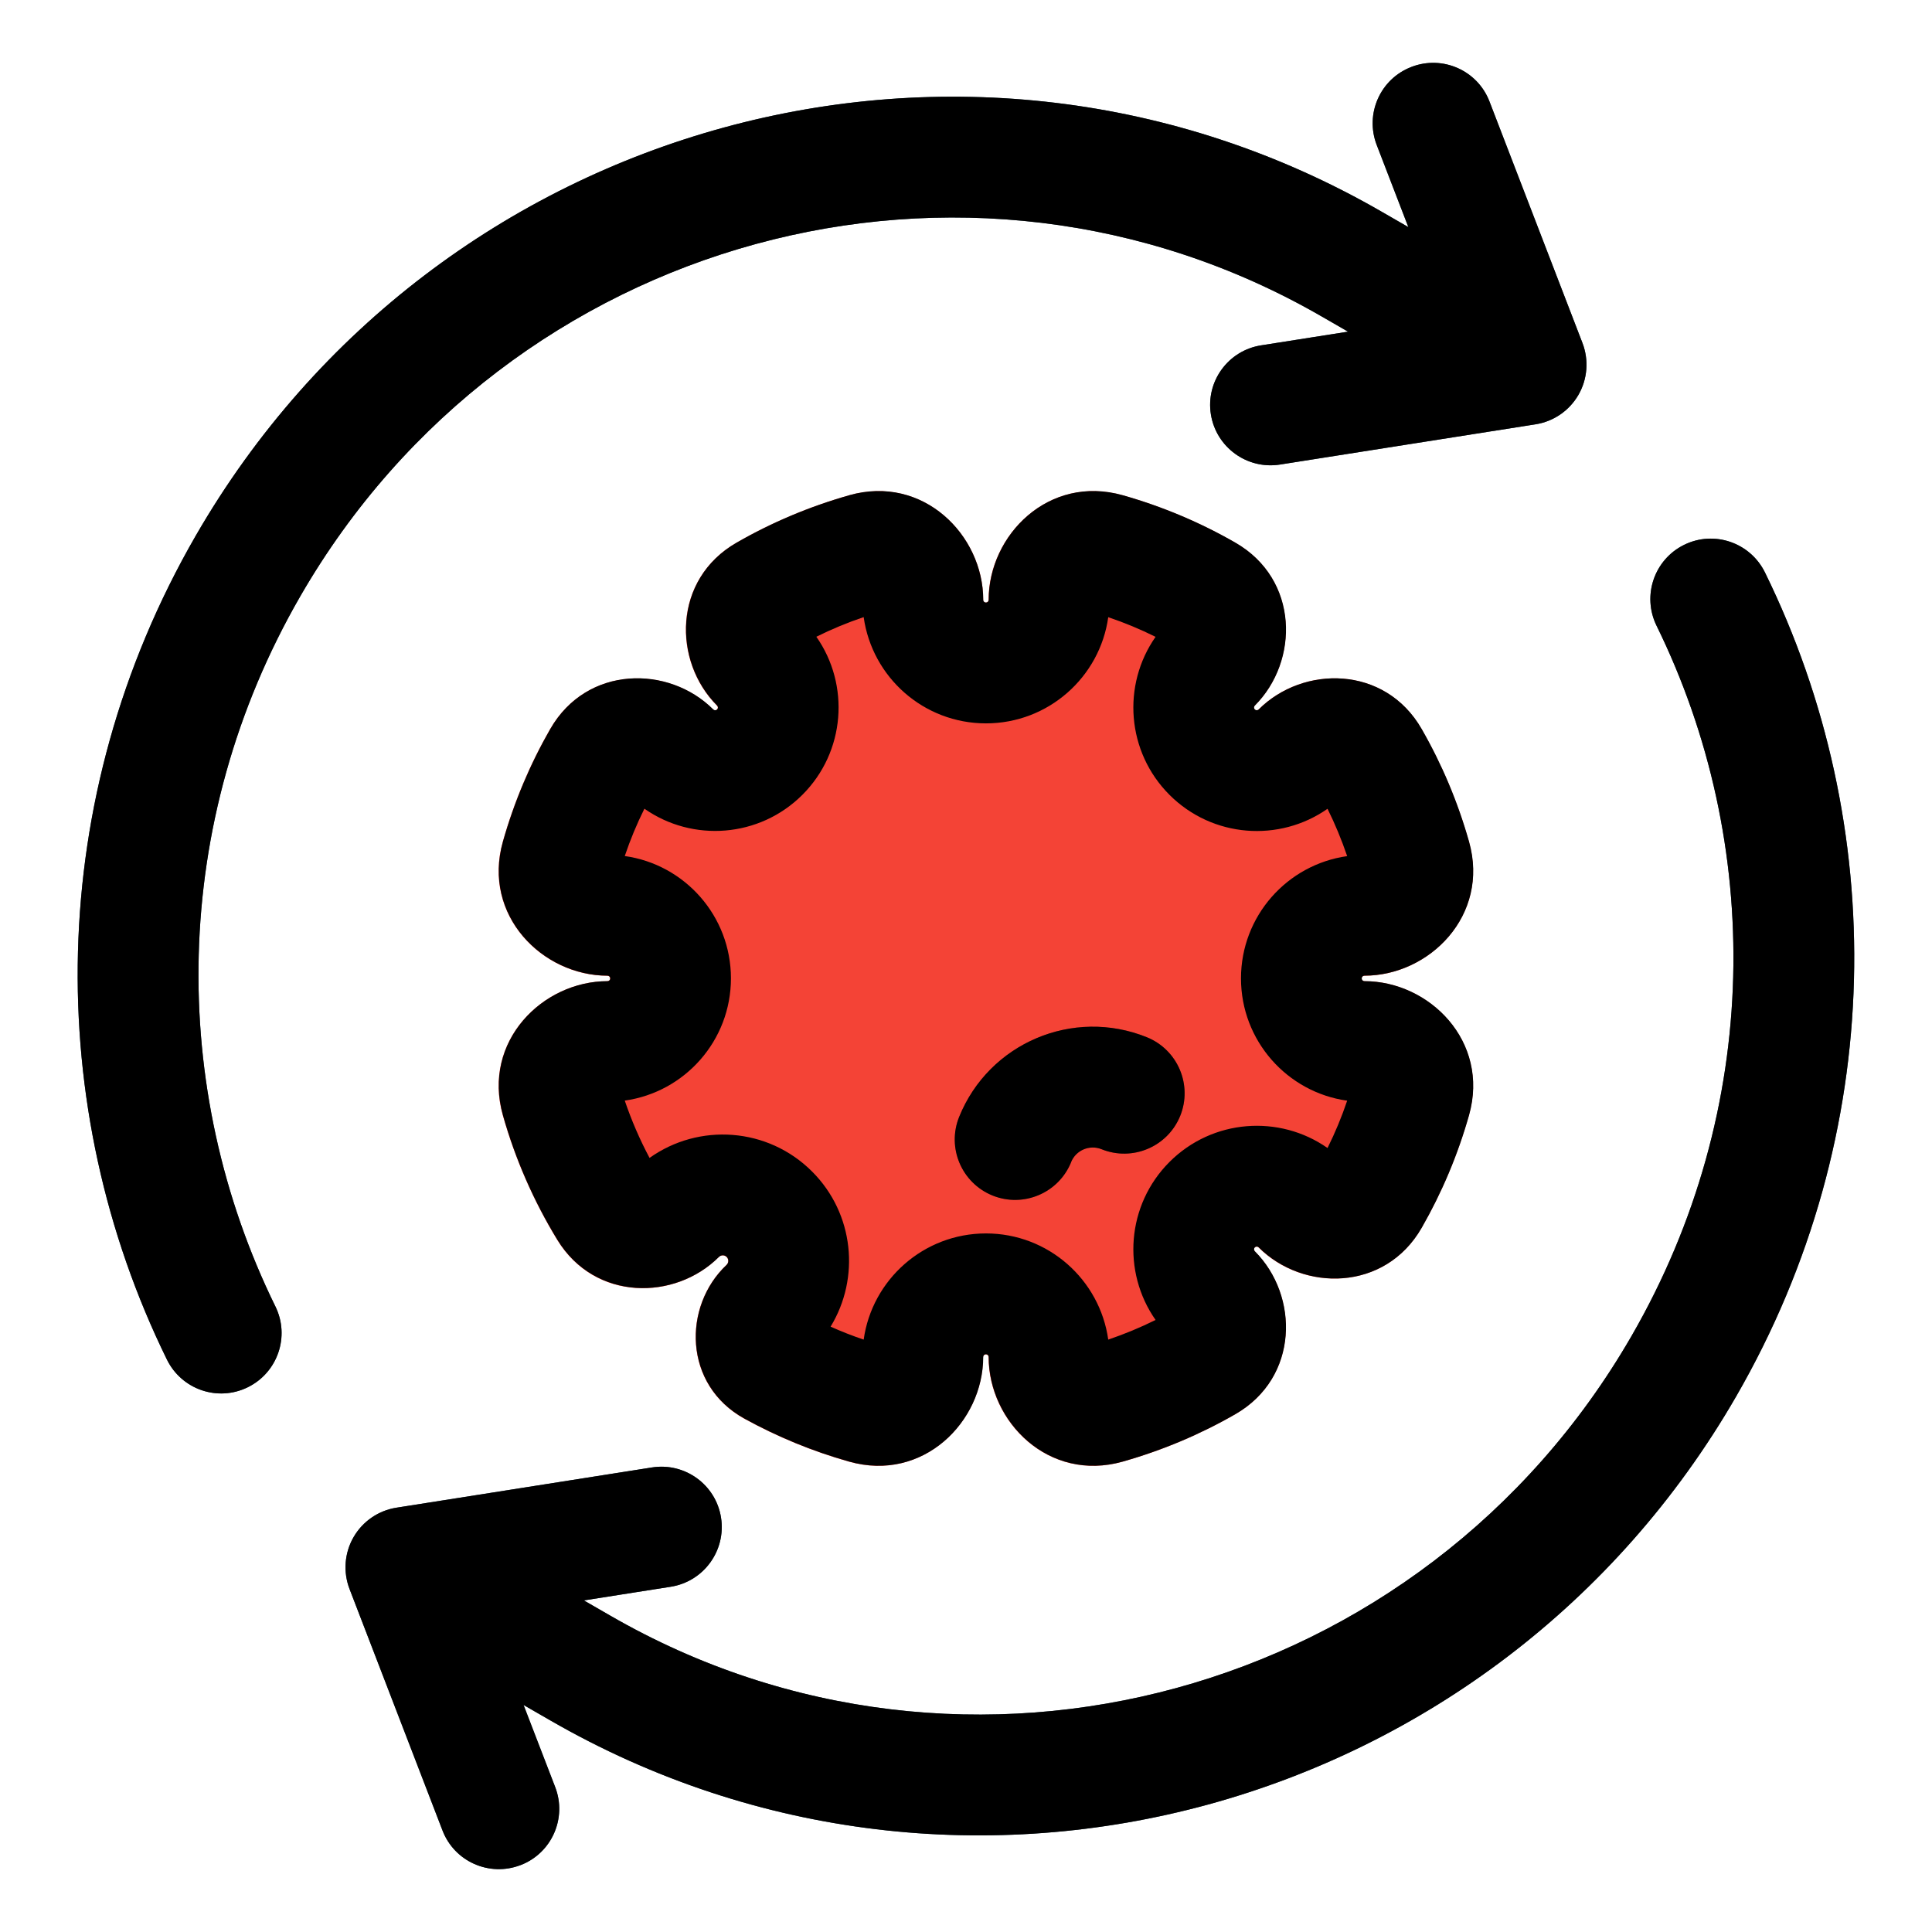
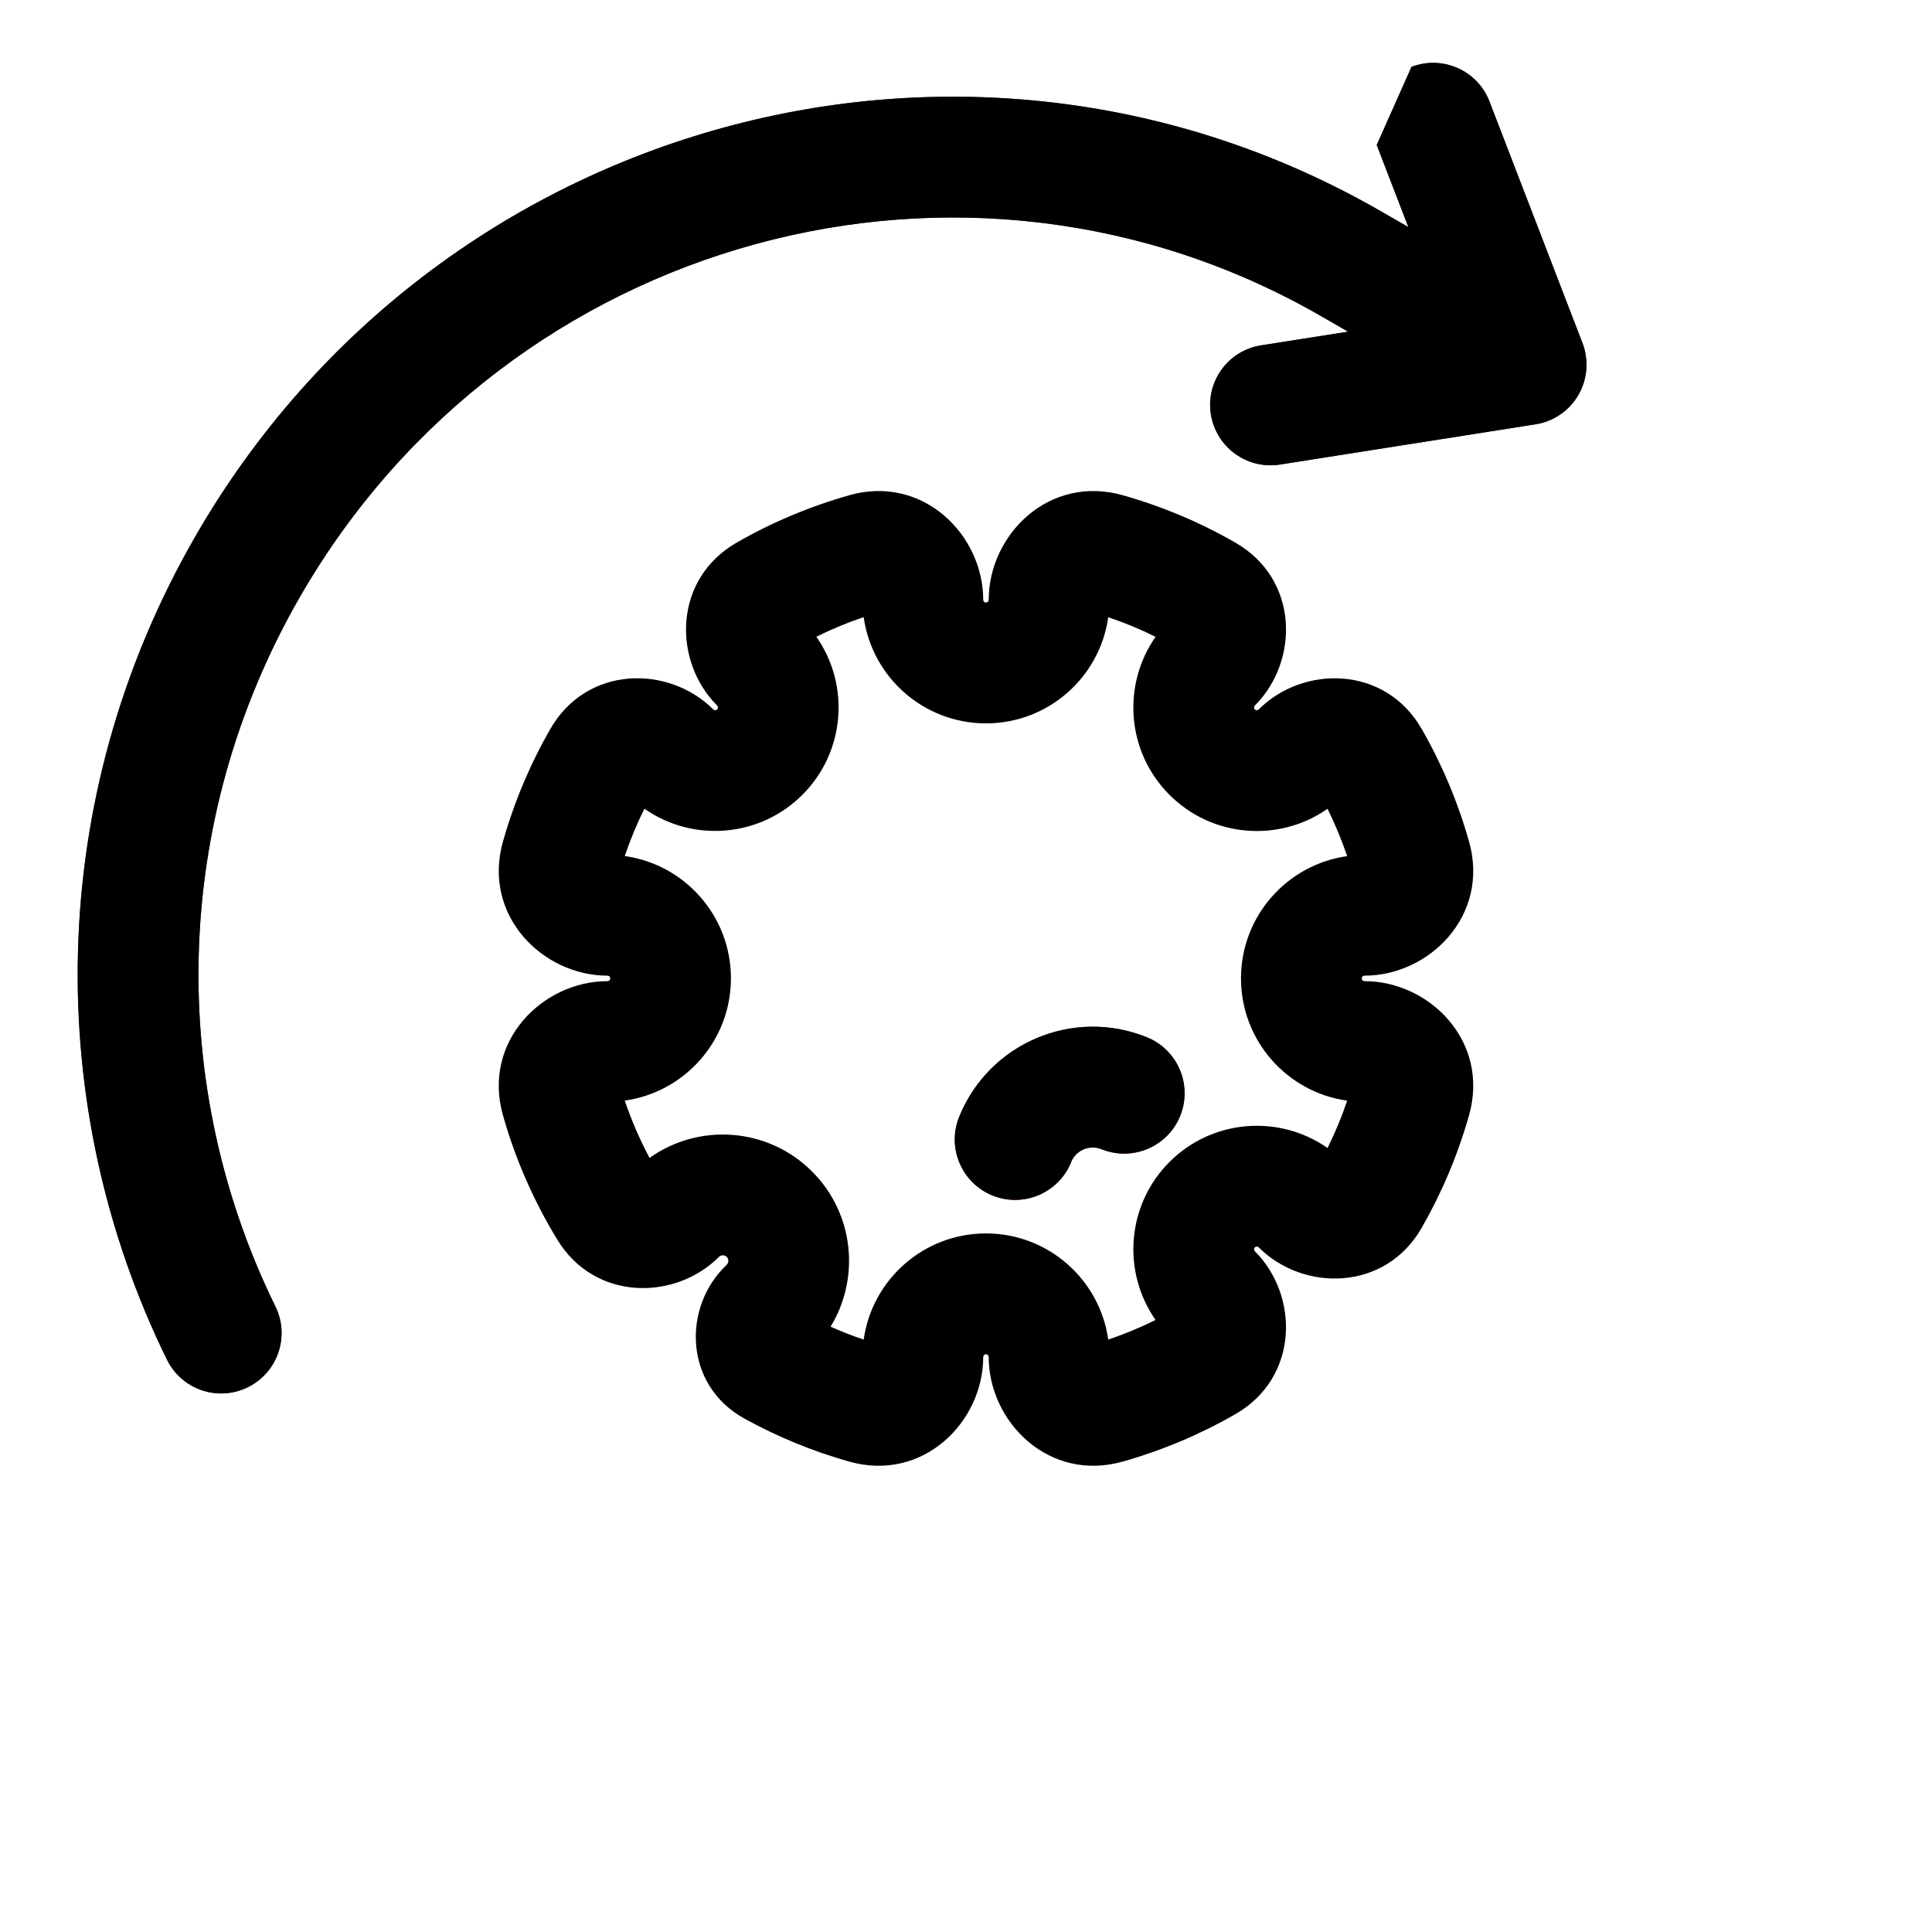
<svg xmlns="http://www.w3.org/2000/svg" xmlns:xlink="http://www.w3.org/1999/xlink" viewBox="0 0 24 24">
  <defs>
    <mask id="a">
      <path d="m0 0h24v24h-24z" fill="#fff" />
    </mask>
    <path id="d" d="m13.305 14.437c.06-.149.23-.221.379-.161.384.155.821-.03.977-.414.155-.384-.03-.821-.414-.977-.917-.371-1.961.072-2.332.989-.155.384.03.821.414.977.384.155.821-.03.977-.414z" />
-     <path id="c" d="m6.466 23.169c-.387.149-.821-.044-.969-.43l-1.155-3c-.081-.211-.063-.448.05-.644.113-.196.309-.331.533-.366l3.175-.5c.409-.064.793.215.857.624.064.409-.215.793-.624.858l-1.08.17.328.189c4.418 2.551 10.101 1.006 12.686-3.473 1.629-2.821 1.636-6.126.311-8.825-.182-.372-.029-.821.343-1.004.372-.183.821-.029 1.004.343 1.538 3.132 1.529 6.968-.358 10.236-2.993 5.184-9.588 6.994-14.735 4.022l-.328-.189.393 1.02c.149.387-.044.821-.43.969z" />
-     <path id="b" d="m17.534.831c.387-.149.821.044.969.43l1.155 3c.081.211.063.448-.05.644-.113.196-.309.331-.533.366l-3.175.5c-.409.064-.793-.215-.858-.624s.215-.793.624-.857l1.08-.17-.328-.189c-4.418-2.551-10.101-1.005-12.686 3.473-1.629 2.821-1.636 6.126-.311 8.825.183.372.029.821-.343 1.004-.372.183-.821.029-1.004-.343-1.538-3.132-1.529-6.967.358-10.236 2.993-5.184 9.587-6.994 14.735-4.022l.328.189-.393-1.02c-.149-.387.044-.821.43-.969z" />
+     <path id="b" d="m17.534.831c.387-.149.821.044.969.43l1.155 3c.081.211.063.448-.05.644-.113.196-.309.331-.533.366l-3.175.5c-.409.064-.793-.215-.858-.624s.215-.793.624-.857l1.08-.17-.328-.189c-4.418-2.551-10.101-1.005-12.686 3.473-1.629 2.821-1.636 6.126-.311 8.825.183.372.029.821-.343 1.004-.372.183-.821.029-1.004-.343-1.538-3.132-1.529-6.967.358-10.236 2.993-5.184 9.587-6.994 14.735-4.022l.328.189-.393-1.02z" />
  </defs>
  <g fill-rule="evenodd" mask="url(#a)">
    <use fill="#354d58" xlink:href="#b" />
    <use fill="#354d58" xlink:href="#c" />
-     <path d="m12.214 7.452c0-.805-.747-1.559-1.666-1.299-.494.14-.962.338-1.398.588-.795.456-.794 1.474-.243 2.025.013.013.013.034 0 .048-.013.013-.034.013-.048 0-.551-.551-1.57-.551-2.025.243-.25.435-.448.904-.588 1.398-.26.919.494 1.666 1.299 1.666.019 0 .034.015.034.034s-.015.034-.034.034c-.805 0-1.559.746-1.299 1.666.156.551.385 1.07.676 1.547.468.767 1.464.756 2.007.213.027-.027.07-.027.097 0 .027.027.027.072-.002.099-.545.512-.539 1.491.223 1.91.407.224.843.404 1.299.533.919.26 1.666-.494 1.666-1.299 0-.019.015-.034.034-.034s.034.015.034.034c0 .805.746 1.559 1.666 1.299.494-.14.962-.338 1.397-.588.795-.456.794-1.474.243-2.025-.013-.013-.013-.035 0-.048.013-.013.035-.013.048 0 .551.551 1.57.551 2.025-.243.25-.435.448-.904.588-1.398.26-.919-.494-1.666-1.299-1.666-.019 0-.034-.015-.034-.034s.015-.034.034-.034c.805 0 1.559-.747 1.299-1.666-.14-.494-.338-.962-.588-1.398-.456-.795-1.474-.794-2.025-.243-.013.013-.034.013-.048 0-.013-.013-.013-.034 0-.048.551-.551.551-1.57-.243-2.025-.435-.25-.904-.448-1.397-.588-.919-.26-1.666.494-1.666 1.299 0 .019-.015.034-.034.034s-.034-.015-.034-.034z" fill="#f44336" />
    <use fill="#aa2b21" xlink:href="#d" />
    <use xlink:href="#b" />
    <use xlink:href="#c" />
    <path d="m10.729 7.666c-.202.068-.399.15-.588.244.419.598.361 1.429-.173 1.963-.534.534-1.365.592-1.963.173-.094.189-.176.386-.244.588.745.104 1.319.745 1.319 1.519s-.573 1.414-1.319 1.519c.084.247.187.485.308.712.613-.437 1.469-.381 2.019.169.524.524.598 1.324.23 1.927.134.06.271.114.411.161.104-.745.745-1.319 1.519-1.319s1.414.573 1.519 1.319c.202-.069.399-.15.588-.244-.419-.598-.361-1.429.173-1.963.534-.534 1.365-.592 1.963-.173.094-.189.176-.386.244-.588-.745-.104-1.319-.745-1.319-1.519s.573-1.414 1.319-1.519c-.069-.202-.15-.399-.244-.588-.598.419-1.429.361-1.963-.173-.534-.534-.592-1.365-.173-1.963-.189-.094-.386-.176-.588-.244-.104.745-.745 1.319-1.519 1.319s-1.414-.573-1.519-1.319zm-.181-1.514c.919-.26 1.666.494 1.666 1.299 0 .019.015.034.034.034s.034-.015.034-.034c0-.805.746-1.559 1.666-1.299.494.14.962.338 1.397.588.795.456.794 1.474.243 2.025-.013.013-.013.034 0 .048.013.013.035.013.048 0 .551-.551 1.57-.551 2.025.243.25.435.448.904.588 1.398.26.919-.494 1.666-1.299 1.666-.019 0-.034.015-.034.034s.015.034.034.034c.805 0 1.559.746 1.299 1.666-.14.494-.338.962-.588 1.398-.456.795-1.474.794-2.025.243-.013-.013-.034-.013-.048 0-.013.013-.013.034 0 .048.551.551.551 1.57-.243 2.025-.435.25-.904.448-1.397.588-.919.26-1.666-.494-1.666-1.299 0-.019-.015-.034-.034-.034s-.034.015-.034.034c0 .805-.746 1.559-1.666 1.299-.457-.129-.892-.309-1.299-.533-.762-.419-.768-1.397-.223-1.91.028-.027.029-.071.002-.099-.027-.027-.07-.027-.097 0-.543.542-1.539.553-2.007-.213-.291-.477-.521-.997-.676-1.547-.26-.919.494-1.666 1.299-1.666.019 0 .034-.015.034-.034s-.015-.034-.034-.034c-.805 0-1.559-.747-1.299-1.666.14-.494.338-.962.588-1.398.456-.795 1.474-.794 2.025-.243.013.013.034.013.048 0 .013-.013.013-.034 0-.048-.551-.551-.551-1.57.243-2.025.435-.25.904-.448 1.398-.588z" />
    <use xlink:href="#d" />
  </g>
</svg>